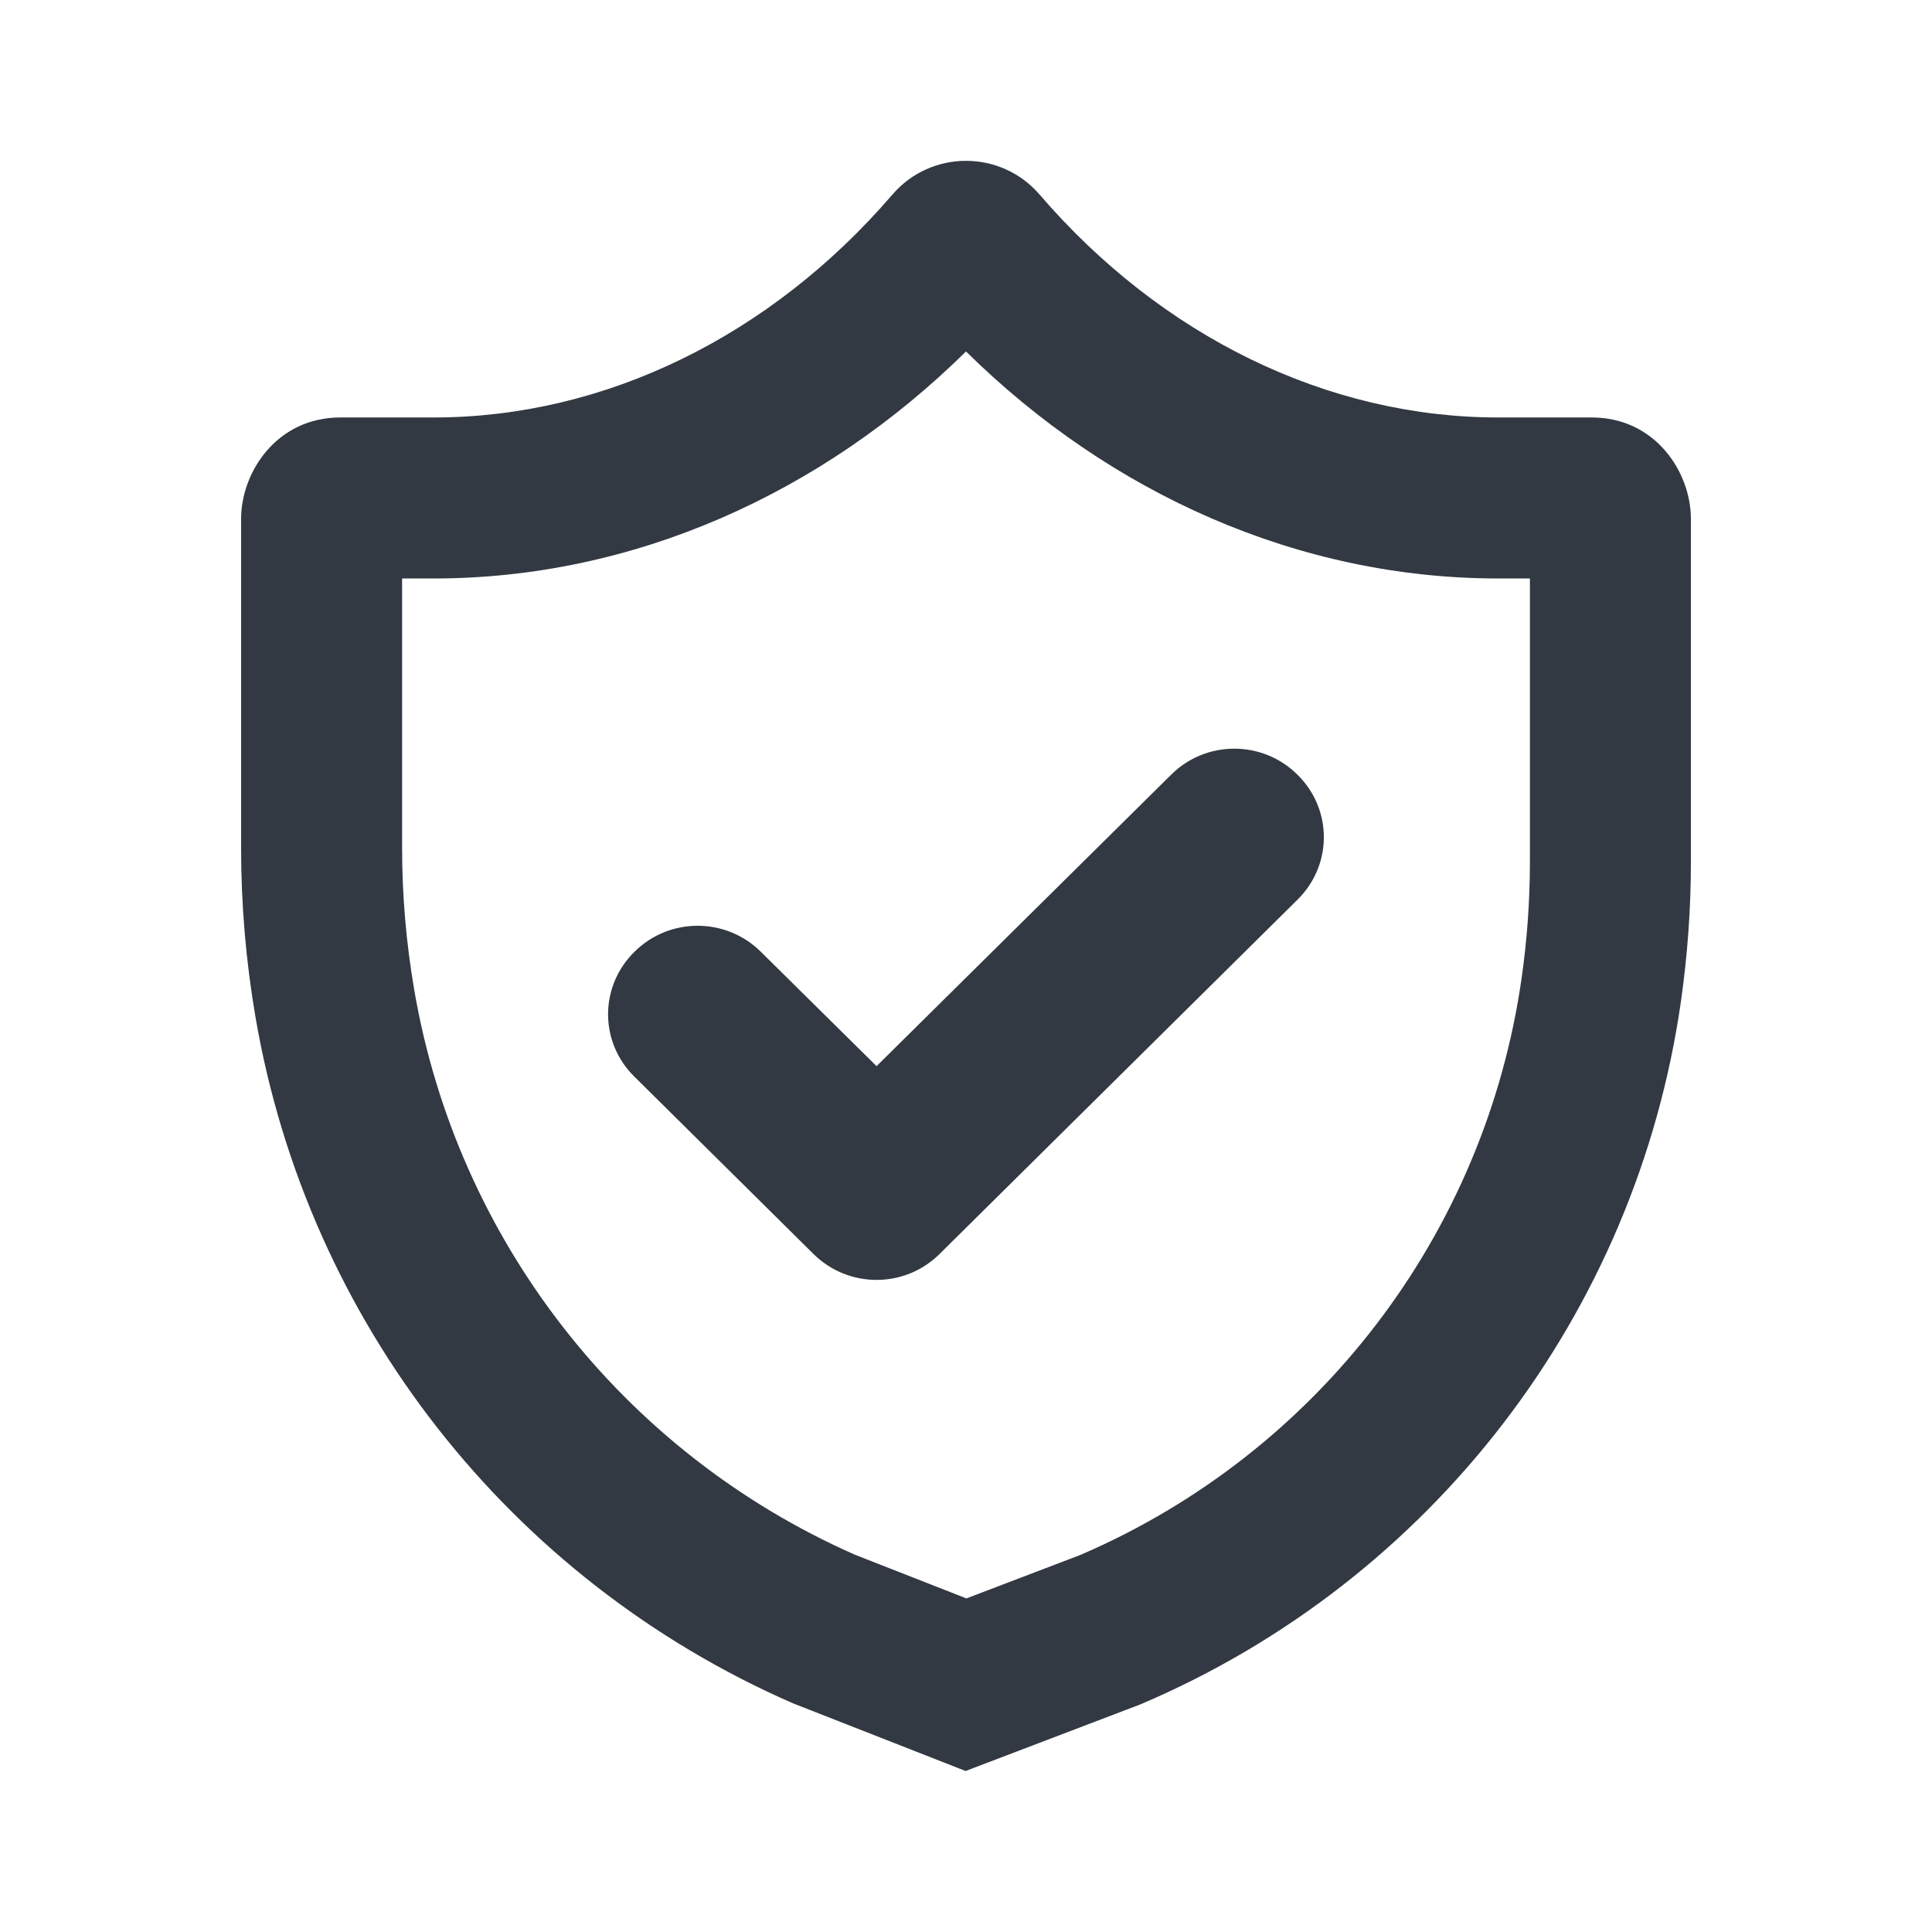
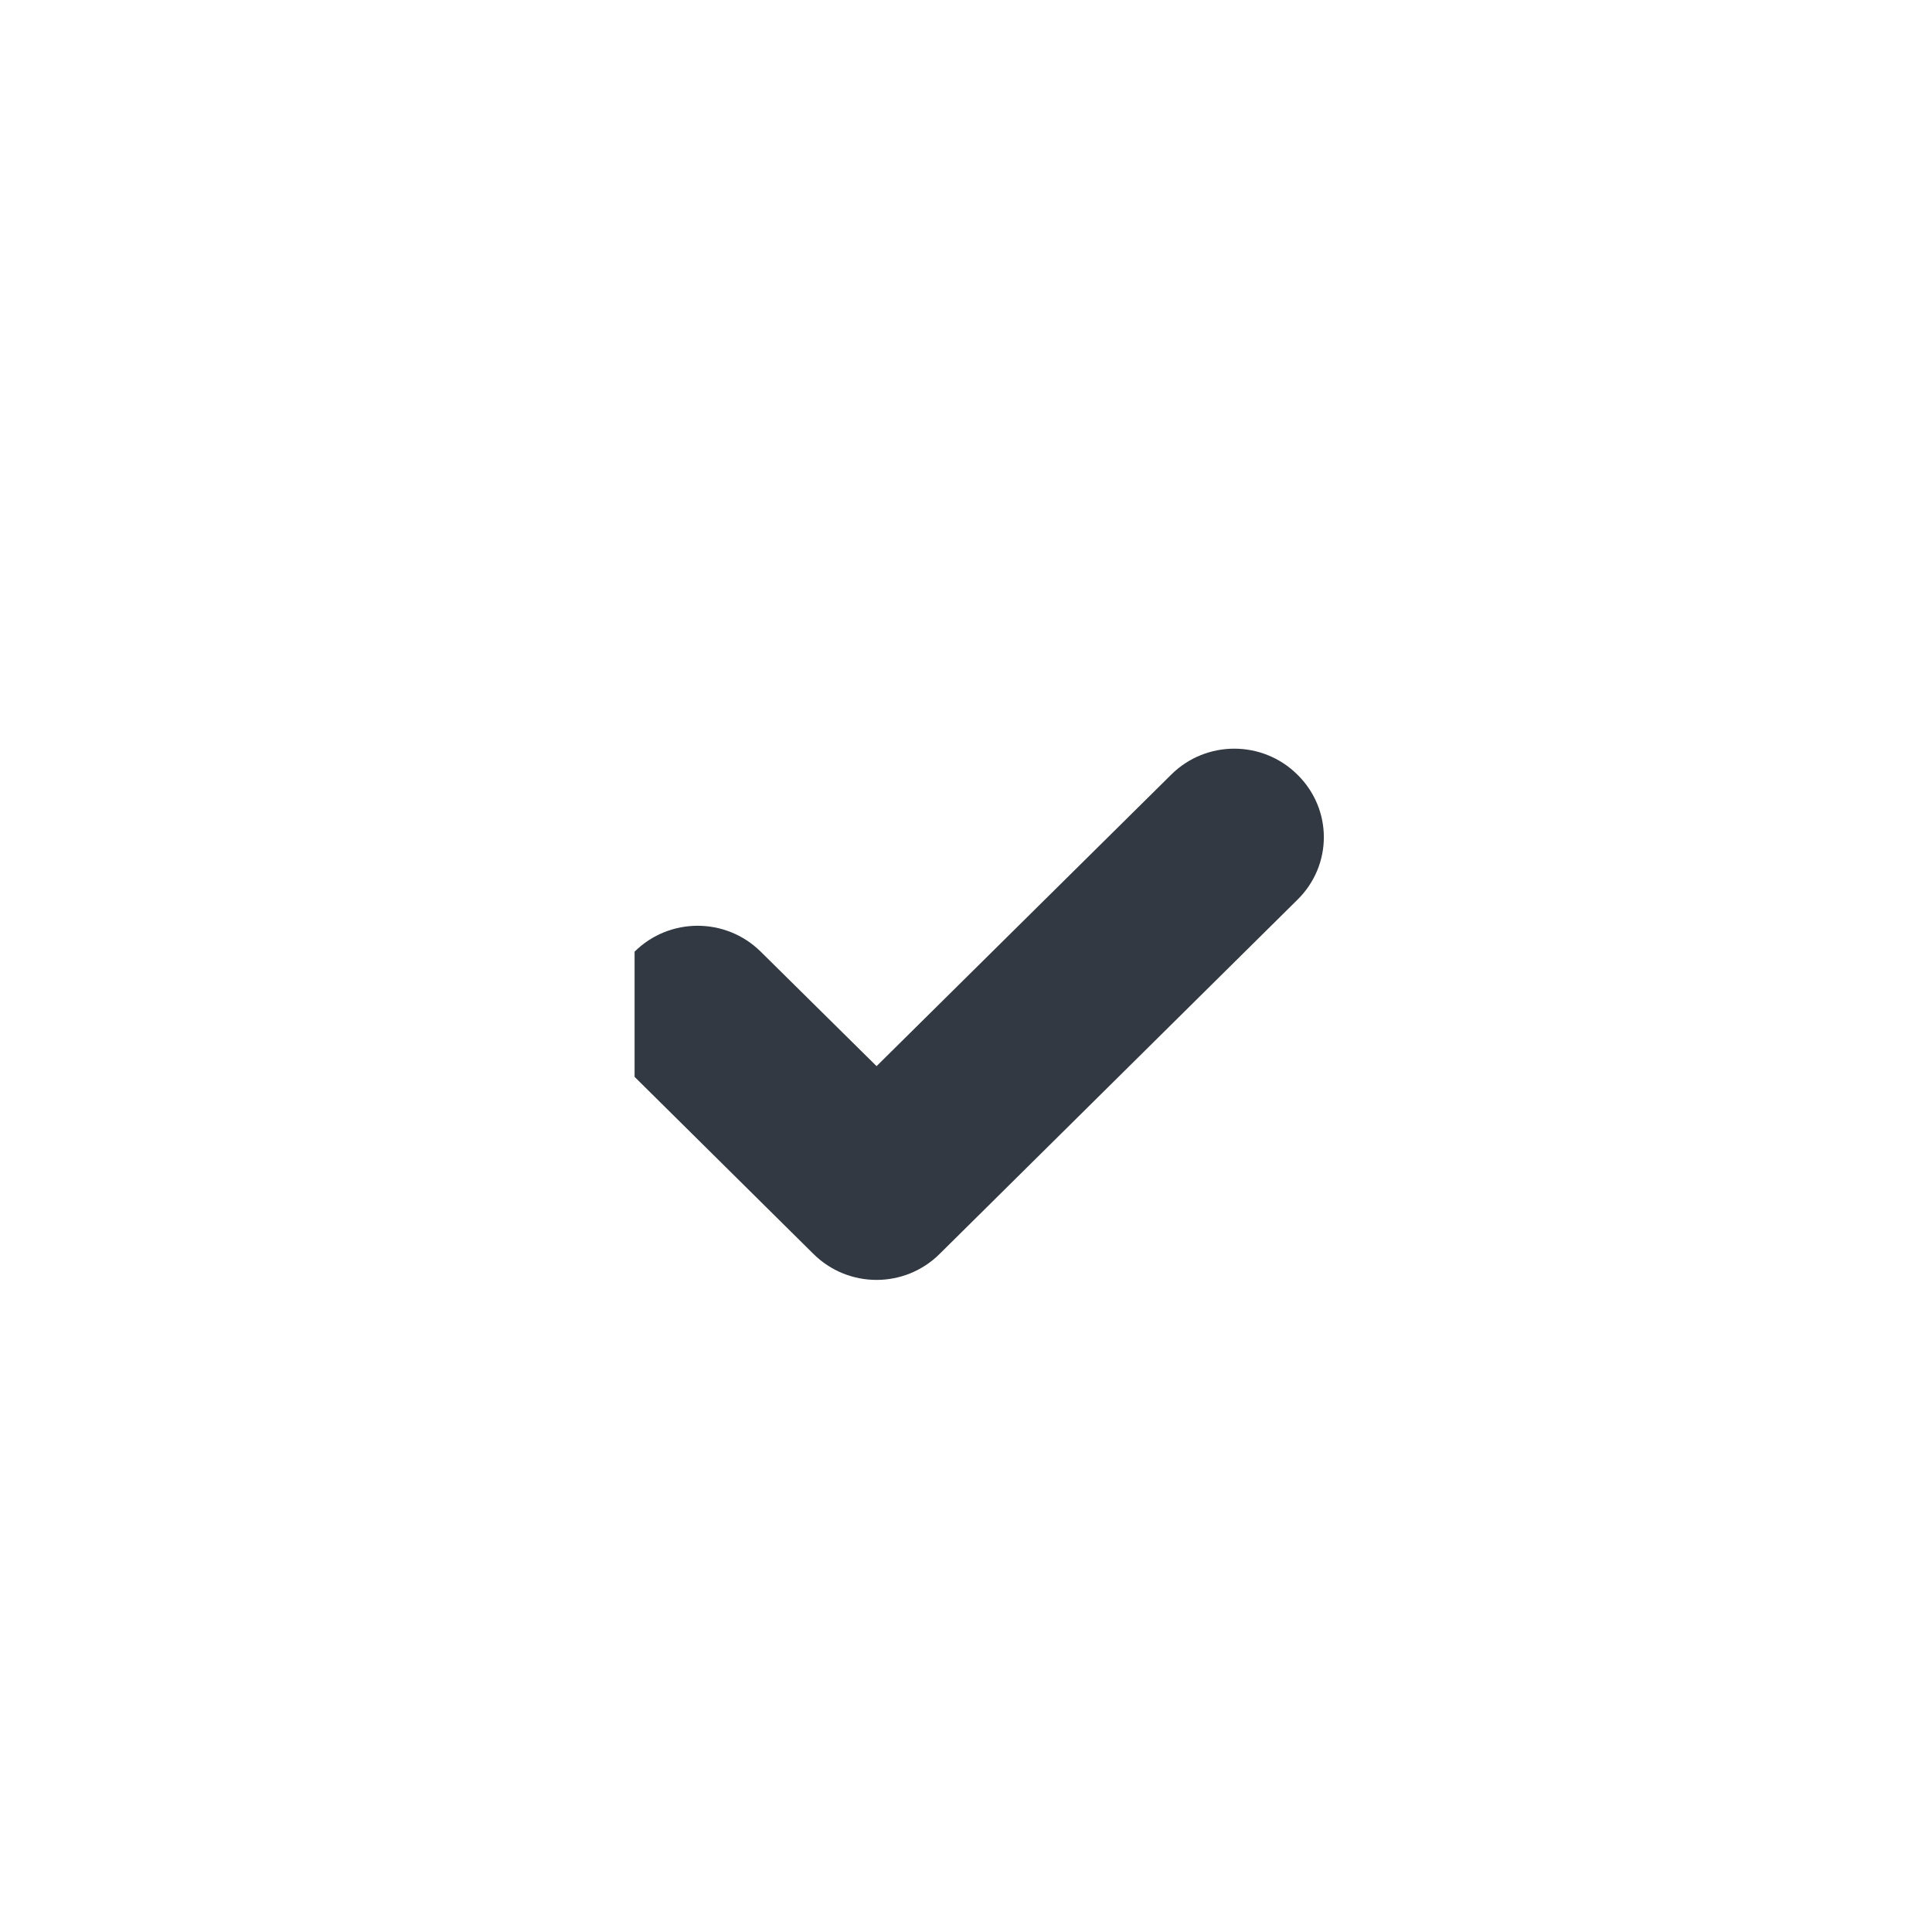
<svg xmlns="http://www.w3.org/2000/svg" width="24" height="24" viewBox="0 0 24 24" fill="none">
-   <path d="M7.883 13.377L10.105 15.577C10.539 16.007 11.239 16.007 11.672 15.577L16.116 11.178C16.555 10.748 16.555 10.052 16.116 9.622C15.683 9.193 14.983 9.193 14.55 9.622L10.889 13.244L9.45 11.822C9.016 11.393 8.316 11.393 7.883 11.822C7.444 12.252 7.444 12.948 7.883 13.377Z" fill="#323942" />
-   <path fill-rule="evenodd" clip-rule="evenodd" d="M11.995 22L14.17 21.171C17.78 19.635 20.325 16.324 20.881 12.441C20.963 11.867 21.005 11.288 21.005 10.708V6.446C21.005 5.863 20.561 5.186 19.774 5.186H18.612C16.488 5.186 14.429 4.178 12.915 2.418C12.434 1.858 11.566 1.858 11.085 2.418C9.571 4.178 7.512 5.186 5.388 5.186H4.226C3.44 5.186 2.995 5.863 2.995 6.446V10.534C2.995 11.238 3.055 11.942 3.174 12.636C3.823 16.42 6.332 19.623 9.85 21.159L11.995 22ZM5.388 7.186C7.871 7.186 10.21 6.131 12 4.366C13.79 6.131 16.129 7.186 18.612 7.186H19.005V10.708C19.005 11.193 18.97 11.677 18.901 12.158C18.446 15.336 16.369 18.048 13.421 19.316L12.005 19.856L10.617 19.312C7.734 18.039 5.679 15.406 5.146 12.298C5.046 11.715 4.995 11.125 4.995 10.534V7.186H5.388Z" fill="#323942" />
+   <path d="M7.883 13.377L10.105 15.577C10.539 16.007 11.239 16.007 11.672 15.577L16.116 11.178C16.555 10.748 16.555 10.052 16.116 9.622C15.683 9.193 14.983 9.193 14.55 9.622L10.889 13.244L9.45 11.822C9.016 11.393 8.316 11.393 7.883 11.822Z" fill="#323942" />
</svg>